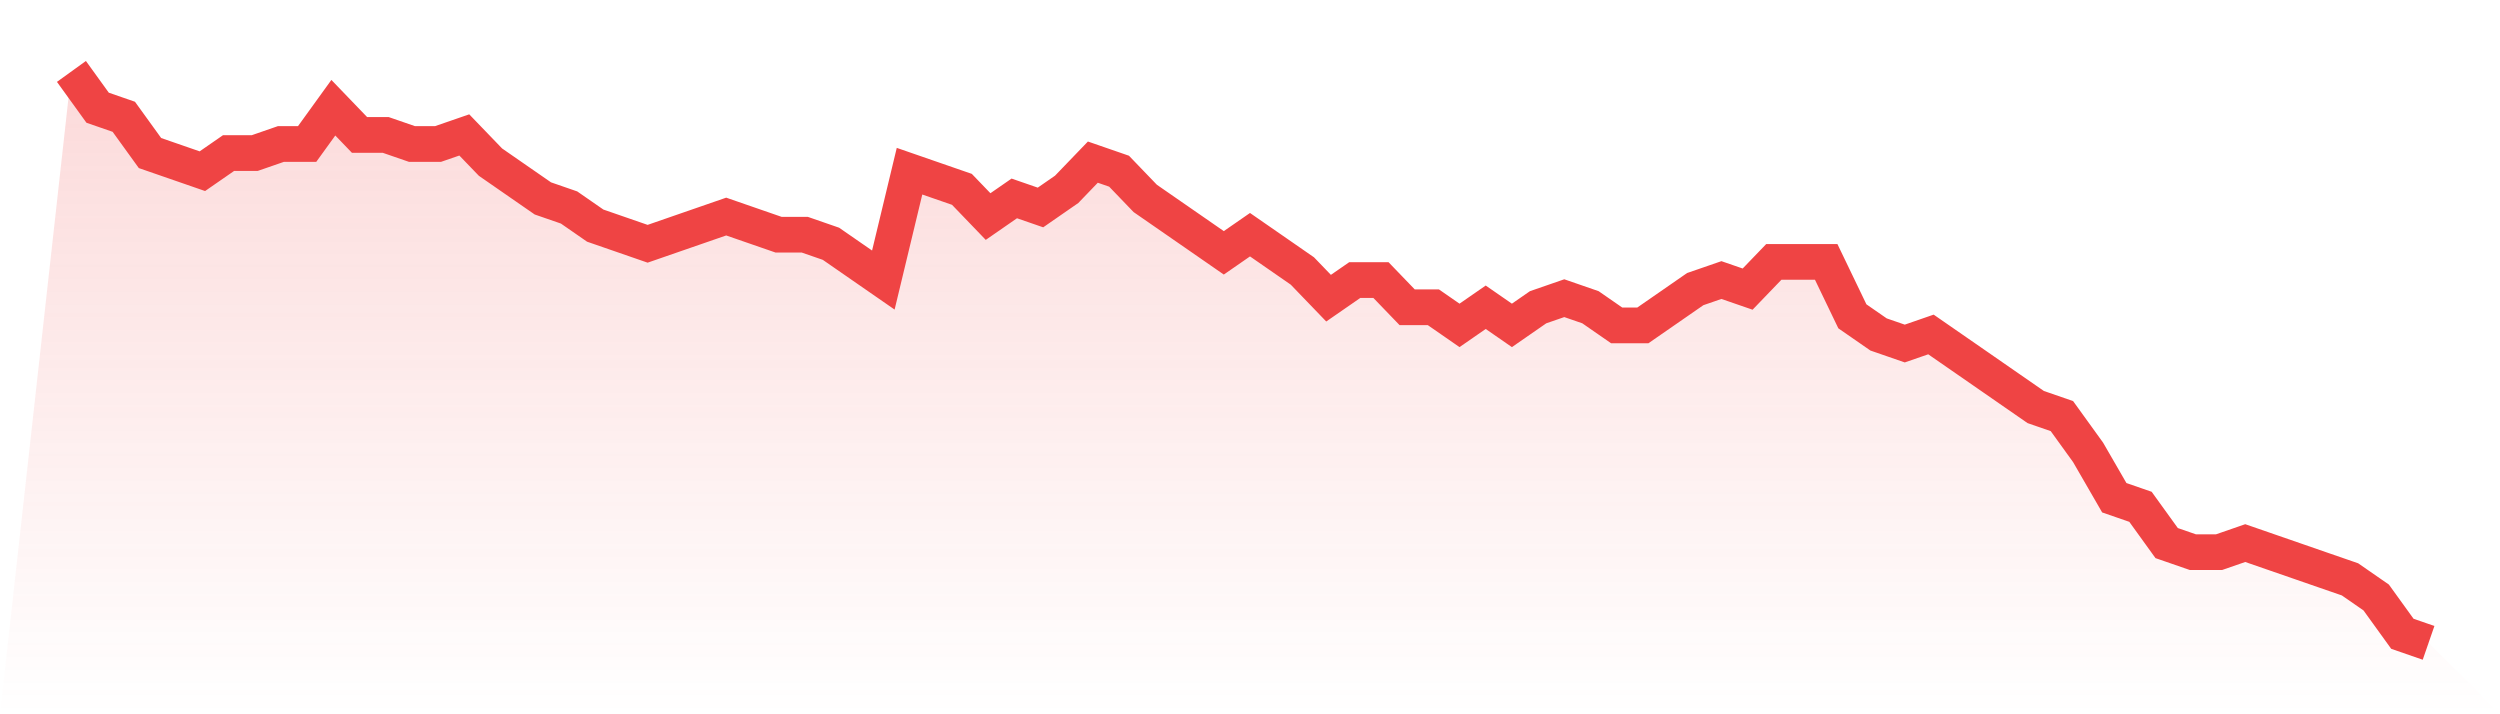
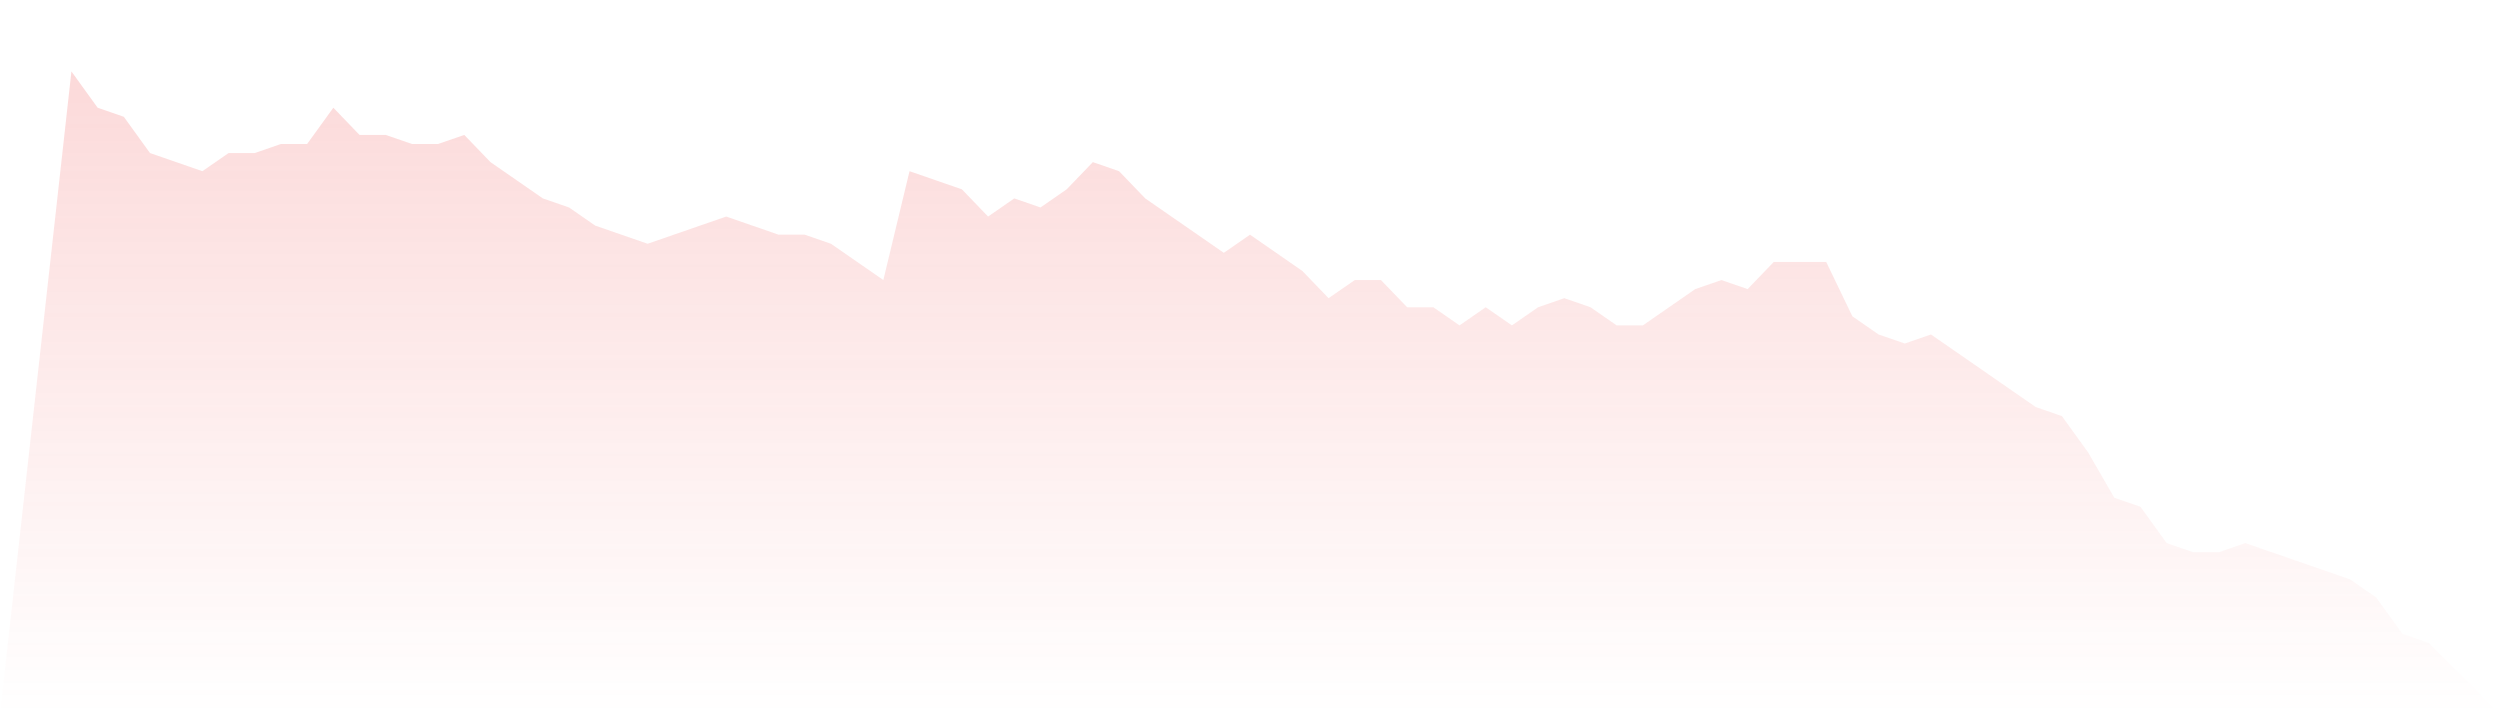
<svg xmlns="http://www.w3.org/2000/svg" viewBox="0 0 140 40">
  <defs>
    <linearGradient id="gradient" x1="0" x2="0" y1="0" y2="1">
      <stop offset="0%" stop-color="#ef4444" stop-opacity="0.2" />
      <stop offset="100%" stop-color="#ef4444" stop-opacity="0" />
    </linearGradient>
  </defs>
  <path d="M4,4 L4,4 L5.467,6.032 L6.933,6.54 L8.4,8.571 L9.867,9.079 L11.333,9.587 L12.8,8.571 L14.267,8.571 L15.733,8.063 L17.2,8.063 L18.667,6.032 L20.133,7.556 L21.6,7.556 L23.067,8.063 L24.533,8.063 L26,7.556 L27.467,9.079 L28.933,10.095 L30.4,11.111 L31.867,11.619 L33.333,12.635 L34.8,13.143 L36.267,13.651 L37.733,13.143 L39.2,12.635 L40.667,12.127 L42.133,12.635 L43.6,13.143 L45.067,13.143 L46.533,13.651 L48,14.667 L49.467,15.683 L50.933,9.587 L52.4,10.095 L53.867,10.603 L55.333,12.127 L56.8,11.111 L58.267,11.619 L59.733,10.603 L61.2,9.079 L62.667,9.587 L64.133,11.111 L65.6,12.127 L67.067,13.143 L68.533,14.159 L70,13.143 L71.467,14.159 L72.933,15.175 L74.4,16.698 L75.867,15.683 L77.333,15.683 L78.8,17.206 L80.267,17.206 L81.733,18.222 L83.2,17.206 L84.667,18.222 L86.133,17.206 L87.6,16.698 L89.067,17.206 L90.533,18.222 L92,18.222 L93.467,17.206 L94.933,16.19 L96.4,15.683 L97.867,16.19 L99.333,14.667 L100.8,14.667 L102.267,14.667 L103.733,17.714 L105.2,18.73 L106.667,19.238 L108.133,18.73 L109.6,19.746 L111.067,20.762 L112.533,21.778 L114,22.794 L115.467,23.302 L116.933,25.333 L118.4,27.873 L119.867,28.381 L121.333,30.413 L122.8,30.921 L124.267,30.921 L125.733,30.413 L127.2,30.921 L128.667,31.429 L130.133,31.937 L131.6,32.444 L133.067,33.46 L134.533,35.492 L136,36 L140,40 L0,40 z" fill="url(#gradient)" />
-   <path d="M4,4 L4,4 L5.467,6.032 L6.933,6.54 L8.4,8.571 L9.867,9.079 L11.333,9.587 L12.8,8.571 L14.267,8.571 L15.733,8.063 L17.2,8.063 L18.667,6.032 L20.133,7.556 L21.6,7.556 L23.067,8.063 L24.533,8.063 L26,7.556 L27.467,9.079 L28.933,10.095 L30.4,11.111 L31.867,11.619 L33.333,12.635 L34.8,13.143 L36.267,13.651 L37.733,13.143 L39.2,12.635 L40.667,12.127 L42.133,12.635 L43.6,13.143 L45.067,13.143 L46.533,13.651 L48,14.667 L49.467,15.683 L50.933,9.587 L52.4,10.095 L53.867,10.603 L55.333,12.127 L56.8,11.111 L58.267,11.619 L59.733,10.603 L61.2,9.079 L62.667,9.587 L64.133,11.111 L65.6,12.127 L67.067,13.143 L68.533,14.159 L70,13.143 L71.467,14.159 L72.933,15.175 L74.4,16.698 L75.867,15.683 L77.333,15.683 L78.8,17.206 L80.267,17.206 L81.733,18.222 L83.2,17.206 L84.667,18.222 L86.133,17.206 L87.6,16.698 L89.067,17.206 L90.533,18.222 L92,18.222 L93.467,17.206 L94.933,16.19 L96.4,15.683 L97.867,16.19 L99.333,14.667 L100.8,14.667 L102.267,14.667 L103.733,17.714 L105.2,18.73 L106.667,19.238 L108.133,18.73 L109.6,19.746 L111.067,20.762 L112.533,21.778 L114,22.794 L115.467,23.302 L116.933,25.333 L118.4,27.873 L119.867,28.381 L121.333,30.413 L122.8,30.921 L124.267,30.921 L125.733,30.413 L127.2,30.921 L128.667,31.429 L130.133,31.937 L131.6,32.444 L133.067,33.46 L134.533,35.492 L136,36" fill="none" stroke="#ef4444" stroke-width="2" />
</svg>